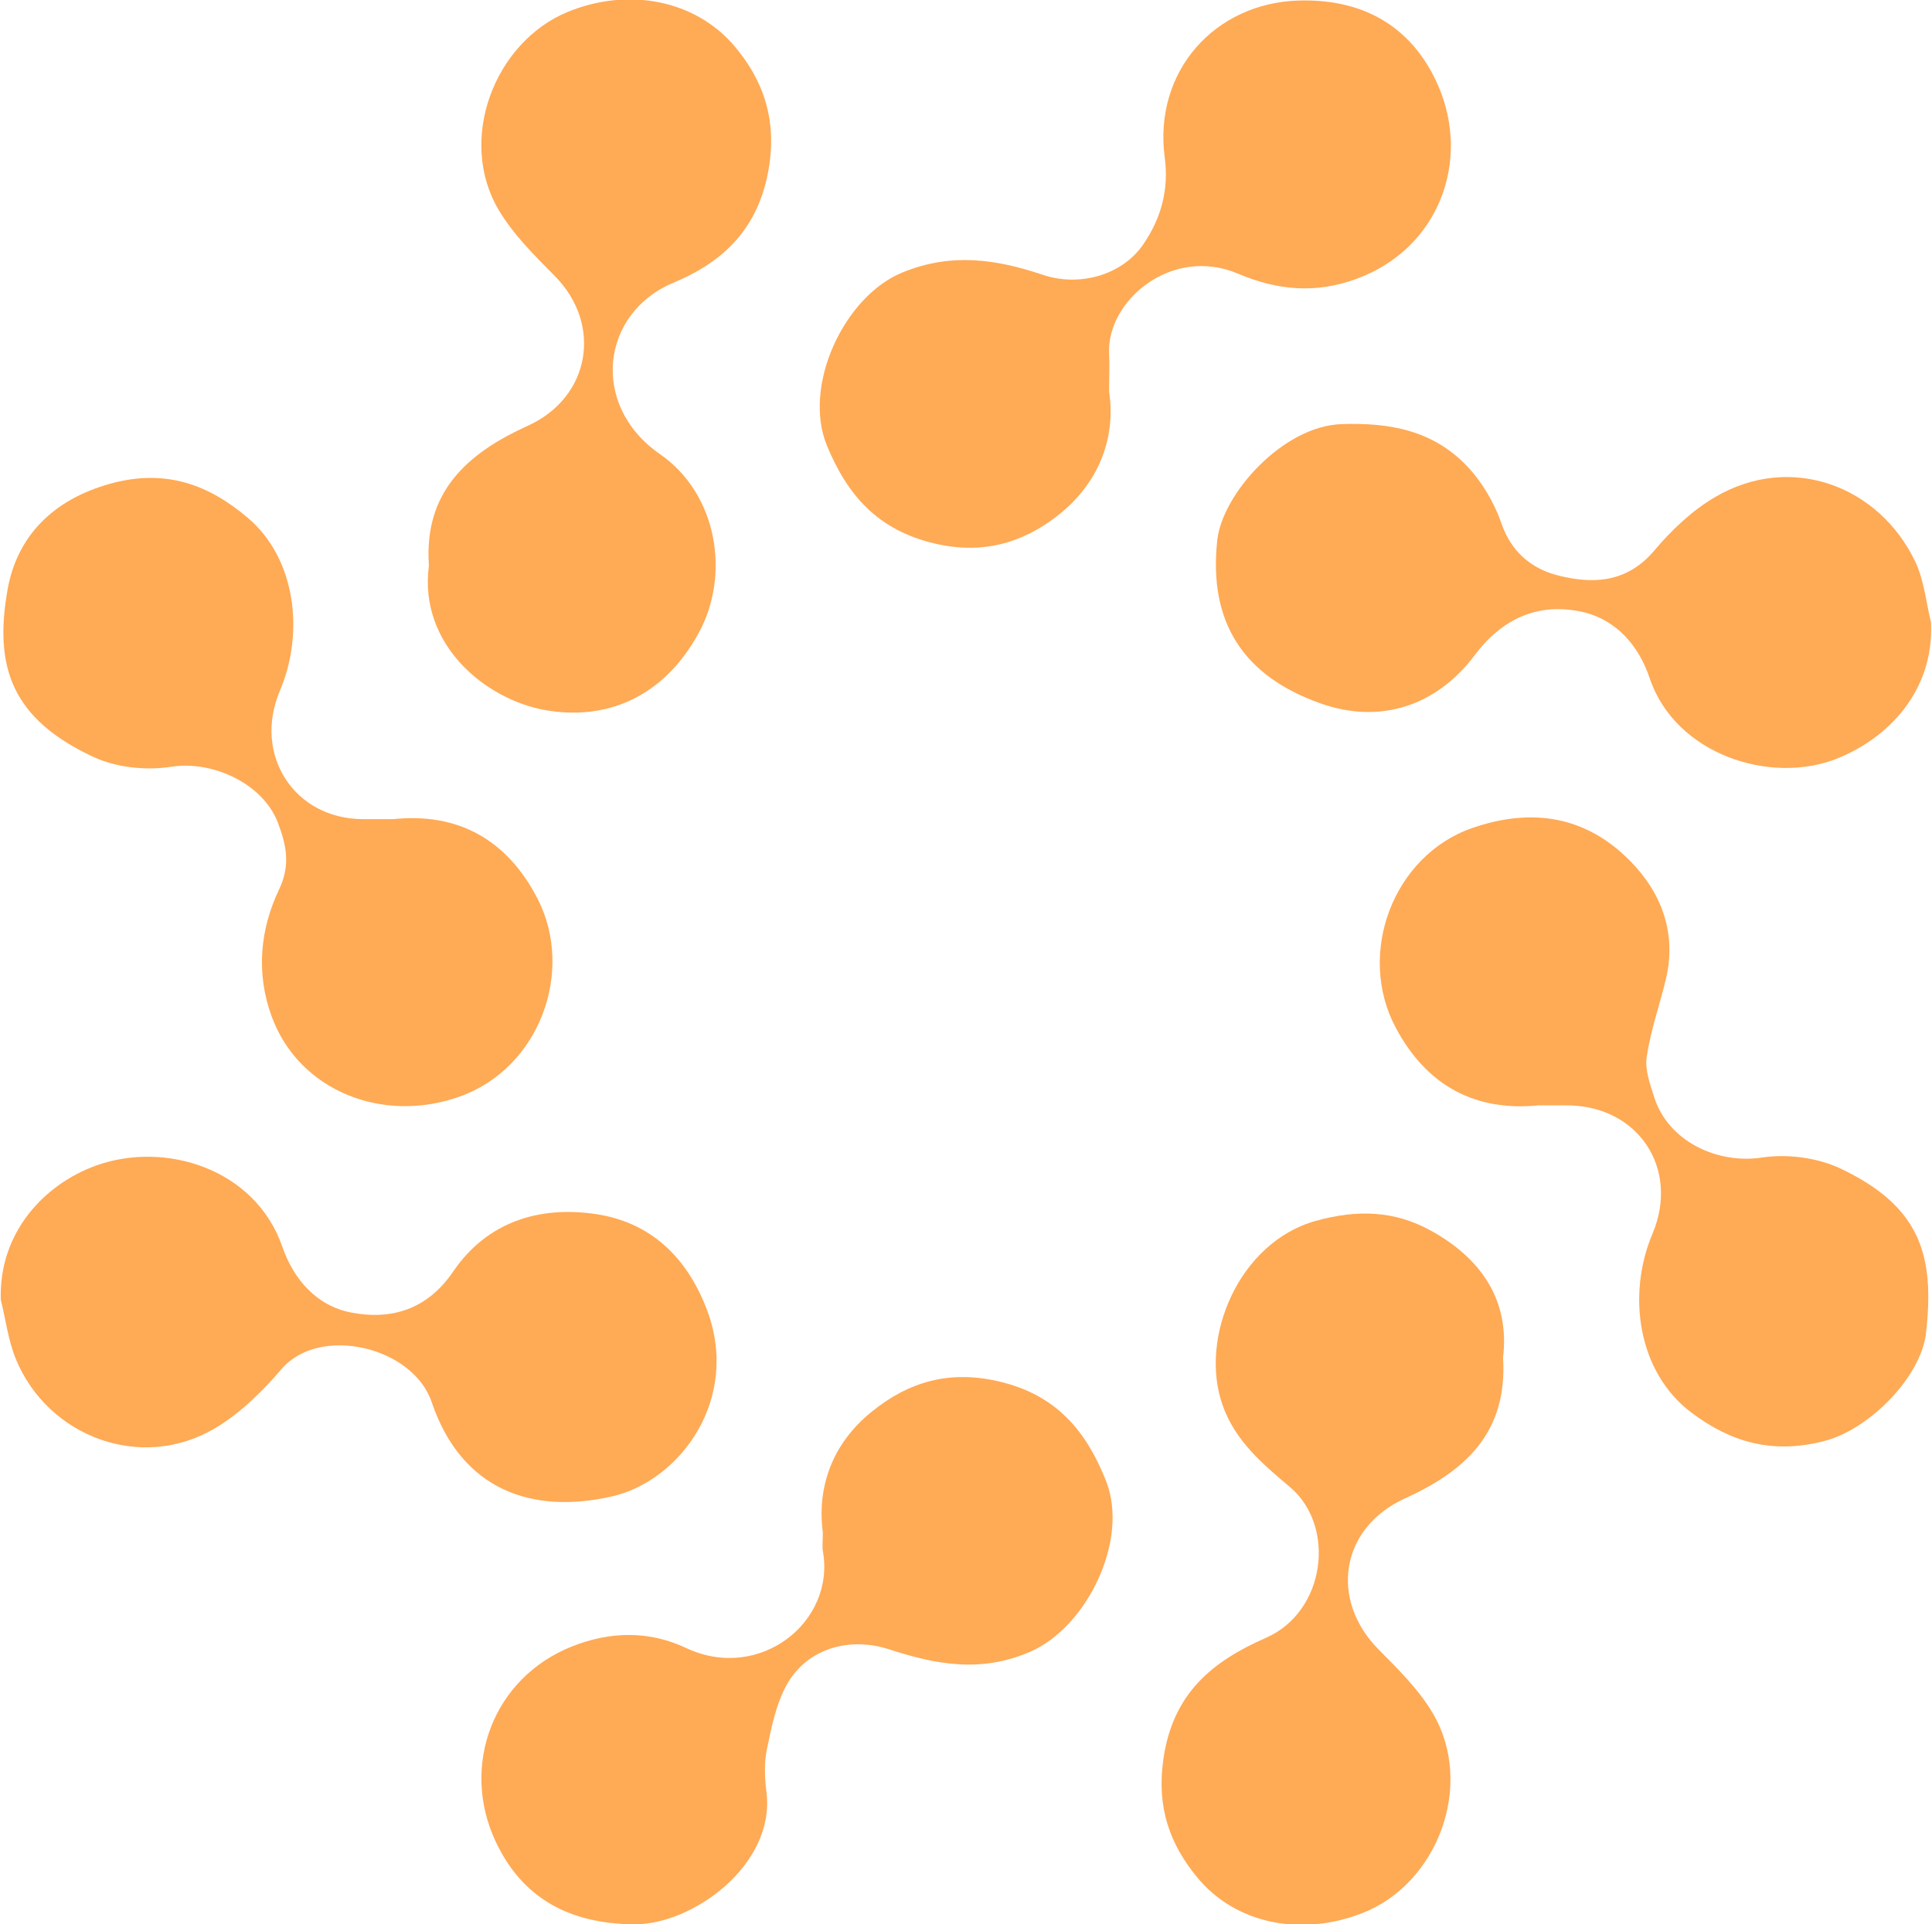
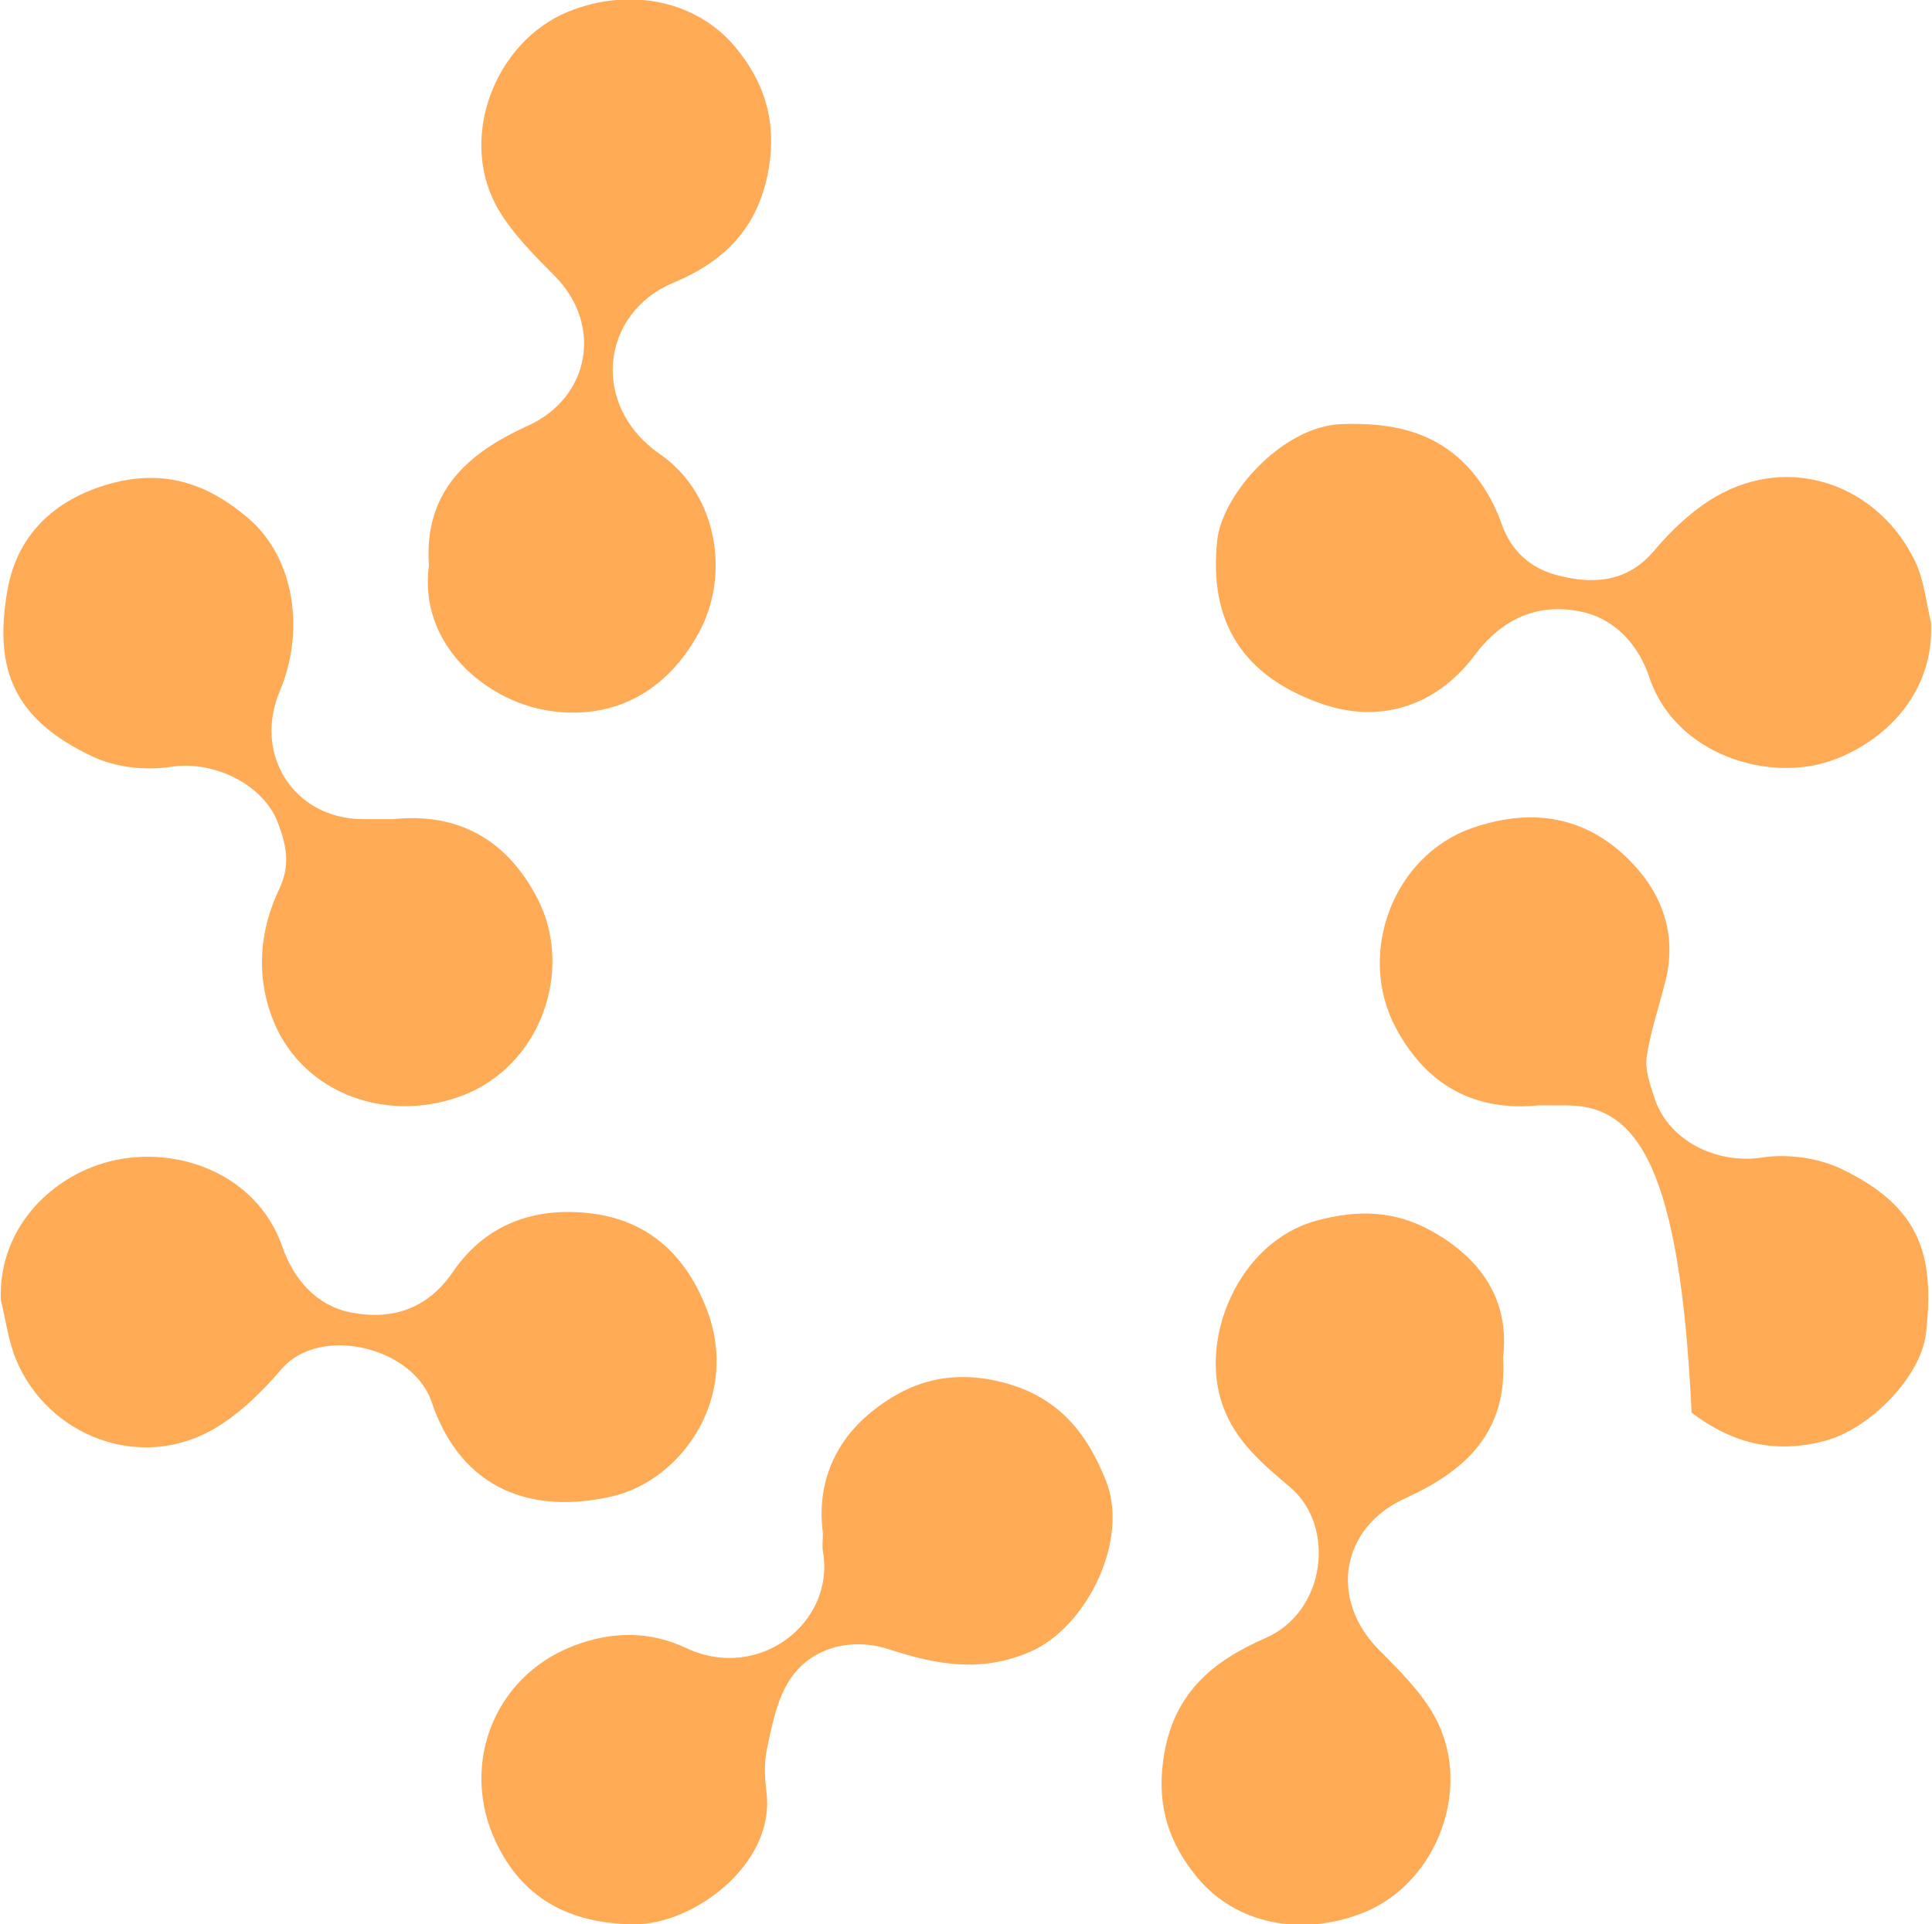
<svg xmlns="http://www.w3.org/2000/svg" width="1003" height="999" viewBox="0 0 1003 999" fill="none">
  <g clip-path="url(#clip0_510_7837)">
    <path d="M0.415 674.961C-0.74 639.998 23.042 614.852 49.868 605.192C85.566 592.33 132.499 606.61 146.621 647.453C152.395 664.199 164.312 678.059 182.424 681.524C203.58 685.566 222.007 679.686 235.236 660.262C252.98 634.223 280.122 626.034 309.415 630.391C337.396 634.591 356.348 652.335 366.847 679.634C384.749 726.146 353.198 768.879 317.71 776.964C276.657 786.361 239.699 774.076 224.054 727.879C214.342 699.268 165.992 687.771 146.201 710.817C136.331 722.314 124.939 733.601 112.077 741.318C73.334 764.627 24.774 745.885 8.238 705.672C4.248 695.96 2.988 685.198 0.415 674.909V674.961Z" fill="#FFAA55" />
    <path d="M1002.52 323.536C1003.94 358.184 981.105 382.858 953.806 393.83C919.263 407.689 869.758 391.783 856.423 352.095C850.806 335.295 839.047 321.489 820.935 317.604C798.151 312.722 779.515 321.541 765.603 340.178C745.654 366.794 716.308 376.033 685.859 365.324C645.384 351.097 627.325 323.011 631.944 280.488C634.517 256.602 665.858 221.324 696.306 220.221C721.925 219.276 744.394 223.686 761.98 242.427C769.645 250.617 775.84 261.222 779.515 271.879C784.607 286.578 795.054 295.135 808.178 298.6C826.5 303.429 844.506 302.852 858.838 285.843C867.763 275.238 878.472 265.106 890.337 258.124C929.867 234.868 975.645 252.402 994.334 291.67C998.954 301.435 999.951 312.932 1002.58 323.588L1002.52 323.536Z" fill="#FFAA55" />
    <path d="M222.694 293.905C219.859 255.582 242.433 235.37 273.984 221.091C306.532 206.339 312.937 168.436 288.001 143.29C277.554 132.738 266.634 121.923 259.075 109.324C237.131 72.733 256.607 21.706 295.035 6.061C326.271 -6.643 360.815 -0.081 381.184 23.805C396.408 41.707 403.443 62.286 399.033 87.852C393.731 118.563 375.777 135.888 349.58 146.807C311.992 162.504 306.112 210.486 342.546 235.738C372.732 256.632 379.189 298.787 362.652 328.816C343.753 363.201 313.567 374.068 283.119 368.714C251.935 363.201 217.339 334.59 222.642 293.905H222.694Z" fill="#FFAA55" />
    <path d="M204.214 425.312C237.603 421.847 263.169 435.759 279.076 466.628C298.342 504.111 280.388 554.351 238.81 569.313C198.65 583.749 155.024 566.32 140.955 527.525C132.87 505.318 134.97 482.639 144.892 461.798C150.93 449.146 148.672 438.752 144.262 427.15C136.44 406.728 110.244 394.759 88.878 398.119C75.911 400.166 60.424 398.539 48.612 393.079C6.509 373.445 -3.308 346.829 3.937 306.091C8.819 278.634 27.298 259.42 57.327 251.126C86.043 243.199 108.512 251.703 128.828 269.027C153.397 289.974 158.227 328.244 145.312 358.64C131.191 391.871 152.767 425.312 188.518 425.312C193.295 425.312 198.125 425.312 204.267 425.312H204.214Z" fill="#FFAA55" />
-     <path d="M799.082 573.89C766.008 577.302 740.757 563.863 724.64 533.677C704.009 495.091 723.38 444.116 764.276 429.942C795.249 419.232 823.23 423.695 846.119 446.846C862.656 463.54 870.688 484.697 864.703 509.003C861.448 522.285 856.881 535.304 854.886 548.743C853.889 555.411 856.619 562.97 858.824 569.795C866.068 592.579 891.53 604.548 914.681 601.031C927.963 598.984 943.922 601.136 955.996 606.963C997.154 626.702 1004.45 652.058 999.884 692.219C997.364 714.635 970.853 742.091 947.019 748.234C919.983 755.216 898.407 748.706 878.195 733.534C850.161 712.535 844.544 672.165 857.879 640.614C872.21 606.701 850.319 573.89 813.308 573.942C808.951 573.942 804.594 573.942 799.134 573.942L799.082 573.89Z" fill="#FFAA55" />
+     <path d="M799.082 573.89C766.008 577.302 740.757 563.863 724.64 533.677C704.009 495.091 723.38 444.116 764.276 429.942C795.249 419.232 823.23 423.695 846.119 446.846C862.656 463.54 870.688 484.697 864.703 509.003C861.448 522.285 856.881 535.304 854.886 548.743C853.889 555.411 856.619 562.97 858.824 569.795C866.068 592.579 891.53 604.548 914.681 601.031C927.963 598.984 943.922 601.136 955.996 606.963C997.154 626.702 1004.45 652.058 999.884 692.219C997.364 714.635 970.853 742.091 947.019 748.234C919.983 755.216 898.407 748.706 878.195 733.534C872.21 606.701 850.319 573.89 813.308 573.942C808.951 573.942 804.594 573.942 799.134 573.942L799.082 573.89Z" fill="#FFAA55" />
    <path d="M780.314 704.934C782.782 744.202 760.26 763.993 729.287 778.063C696.004 793.234 689.966 830.455 715.743 856.494C725.875 866.731 736.532 877.178 743.776 889.462C765.773 926.578 746.454 978.025 707.343 993.302C675.687 1005.69 641.669 999.129 621.615 974.875C607.44 957.761 600.406 938.652 603.923 913.716C608.7 879.435 629.174 862.689 657.103 850.457C688.286 836.86 693.694 792.447 669.755 772.183C655.738 760.319 641.511 748.507 634.844 729.975C622.14 694.854 643.191 644.982 683.089 633.905C704.823 627.868 724.09 628.655 742.674 638.892C768.765 653.224 783.884 674.958 780.314 704.881V704.934Z" fill="#FFAA55" />
-     <path d="M575.848 203.646C579.418 228.373 569.811 251.734 548.654 268.061C530.595 281.973 509.964 288.062 485.133 282.183C455.786 275.253 439.985 257.246 429.328 231.418C416.518 200.497 438.095 154.036 468.333 141.542C493.742 131.042 517.208 134.56 541.41 142.697C560.414 149.102 582.568 142.854 593.487 126.948C602.727 113.456 606.927 98.704 604.669 81.747C598.737 37.072 630.708 1.479 674.386 0.271C708.929 -0.674 733.865 14.761 746.832 44.947C763.369 83.48 747.305 128.89 704.362 144.744C682.943 152.671 662.889 150.676 642.782 142.119C608.134 127.368 574.273 156.451 575.796 183.802C576.111 189.472 575.796 195.142 575.796 203.594L575.848 203.646Z" fill="#FFAA55" />
    <path d="M427.168 795.624C424.123 772.315 431.893 749.741 452.419 733.099C471.633 717.508 492.737 711.155 518.933 717.35C548.542 724.385 563.924 743.074 574.161 768.85C586.445 799.666 564.134 845.024 534.735 857.676C509.064 868.753 485.702 864.238 461.554 856.363C440.87 849.644 418.978 855.943 408.479 874.685C402.862 884.764 400.499 896.944 398.084 908.493C396.614 915.633 397.034 923.402 397.927 930.7C402.494 968.13 359.709 999.419 329.155 999.156C295.452 998.841 270.883 985.559 257.076 955.636C239.122 916.683 255.869 871.168 297.027 854.841C317.186 846.861 337.24 846.756 356.191 855.681C394.199 873.582 433.94 842.242 427.168 805.178C426.8 803.078 427.168 800.821 427.168 795.676V795.624Z" fill="#FFAA55" />
  </g>
  <defs>
    <clipPath id="clip0_510_7837">
      <rect width="1003" height="999" fill="white" />
    </clipPath>
  </defs>
</svg>